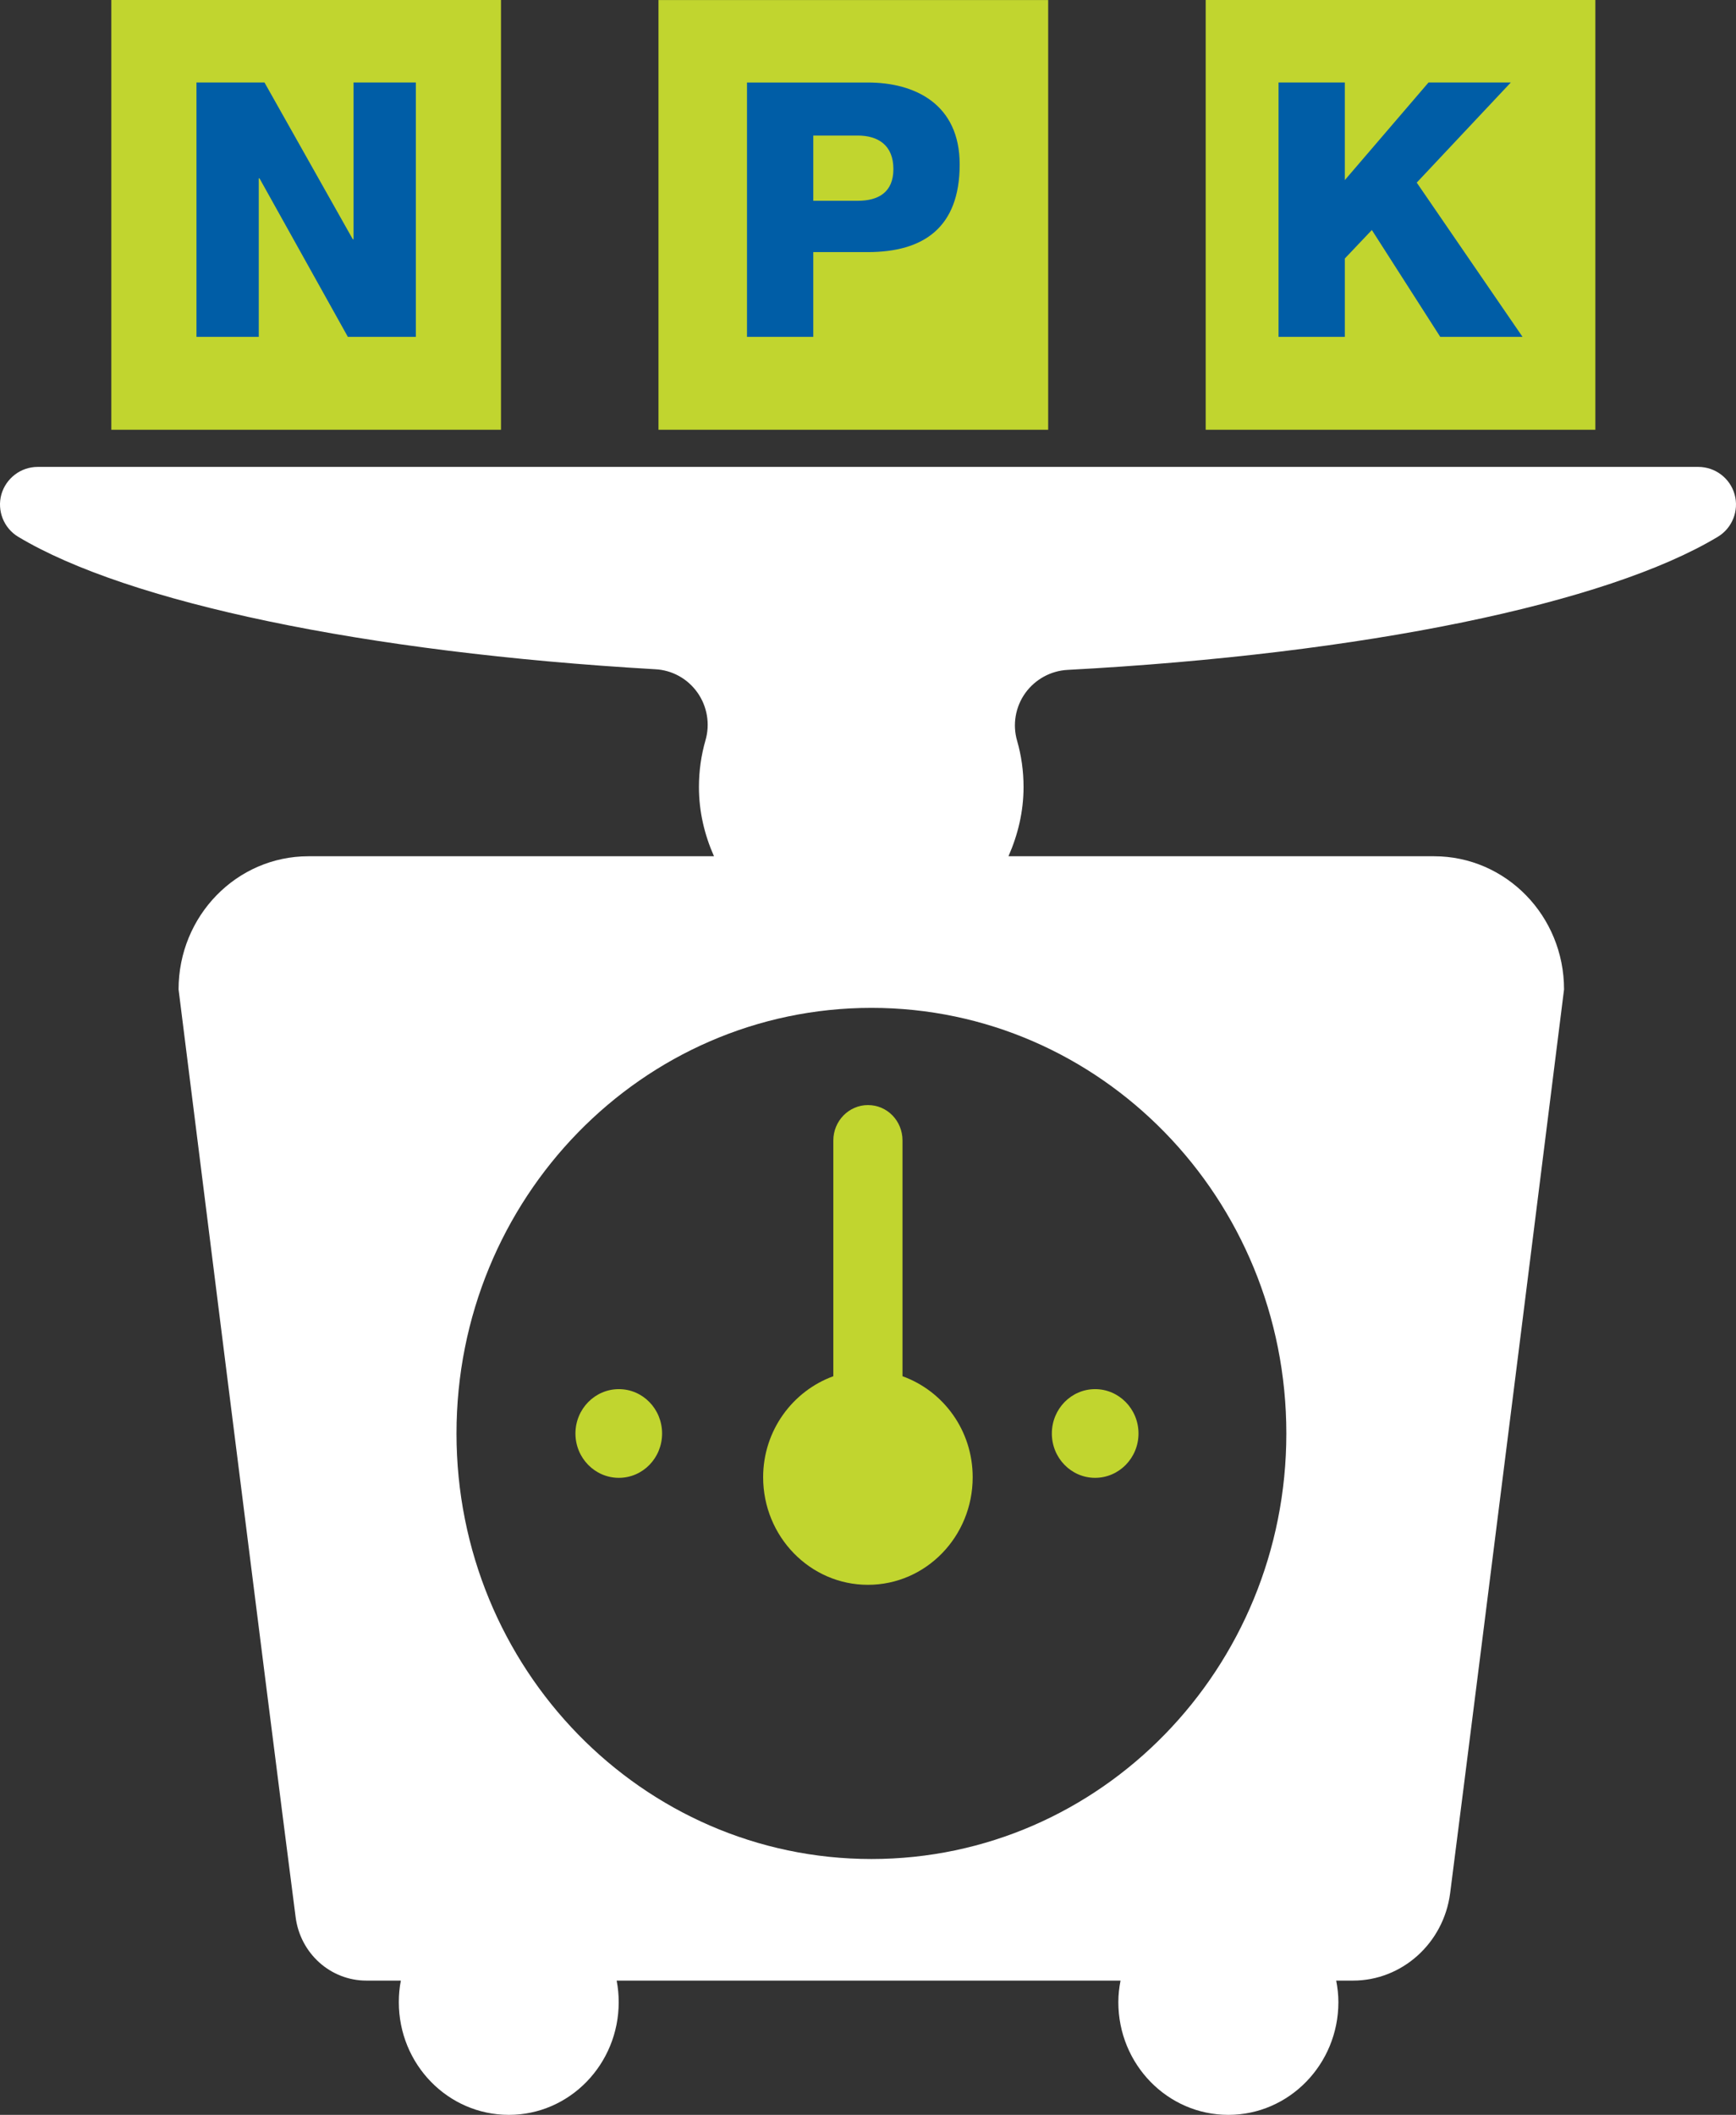
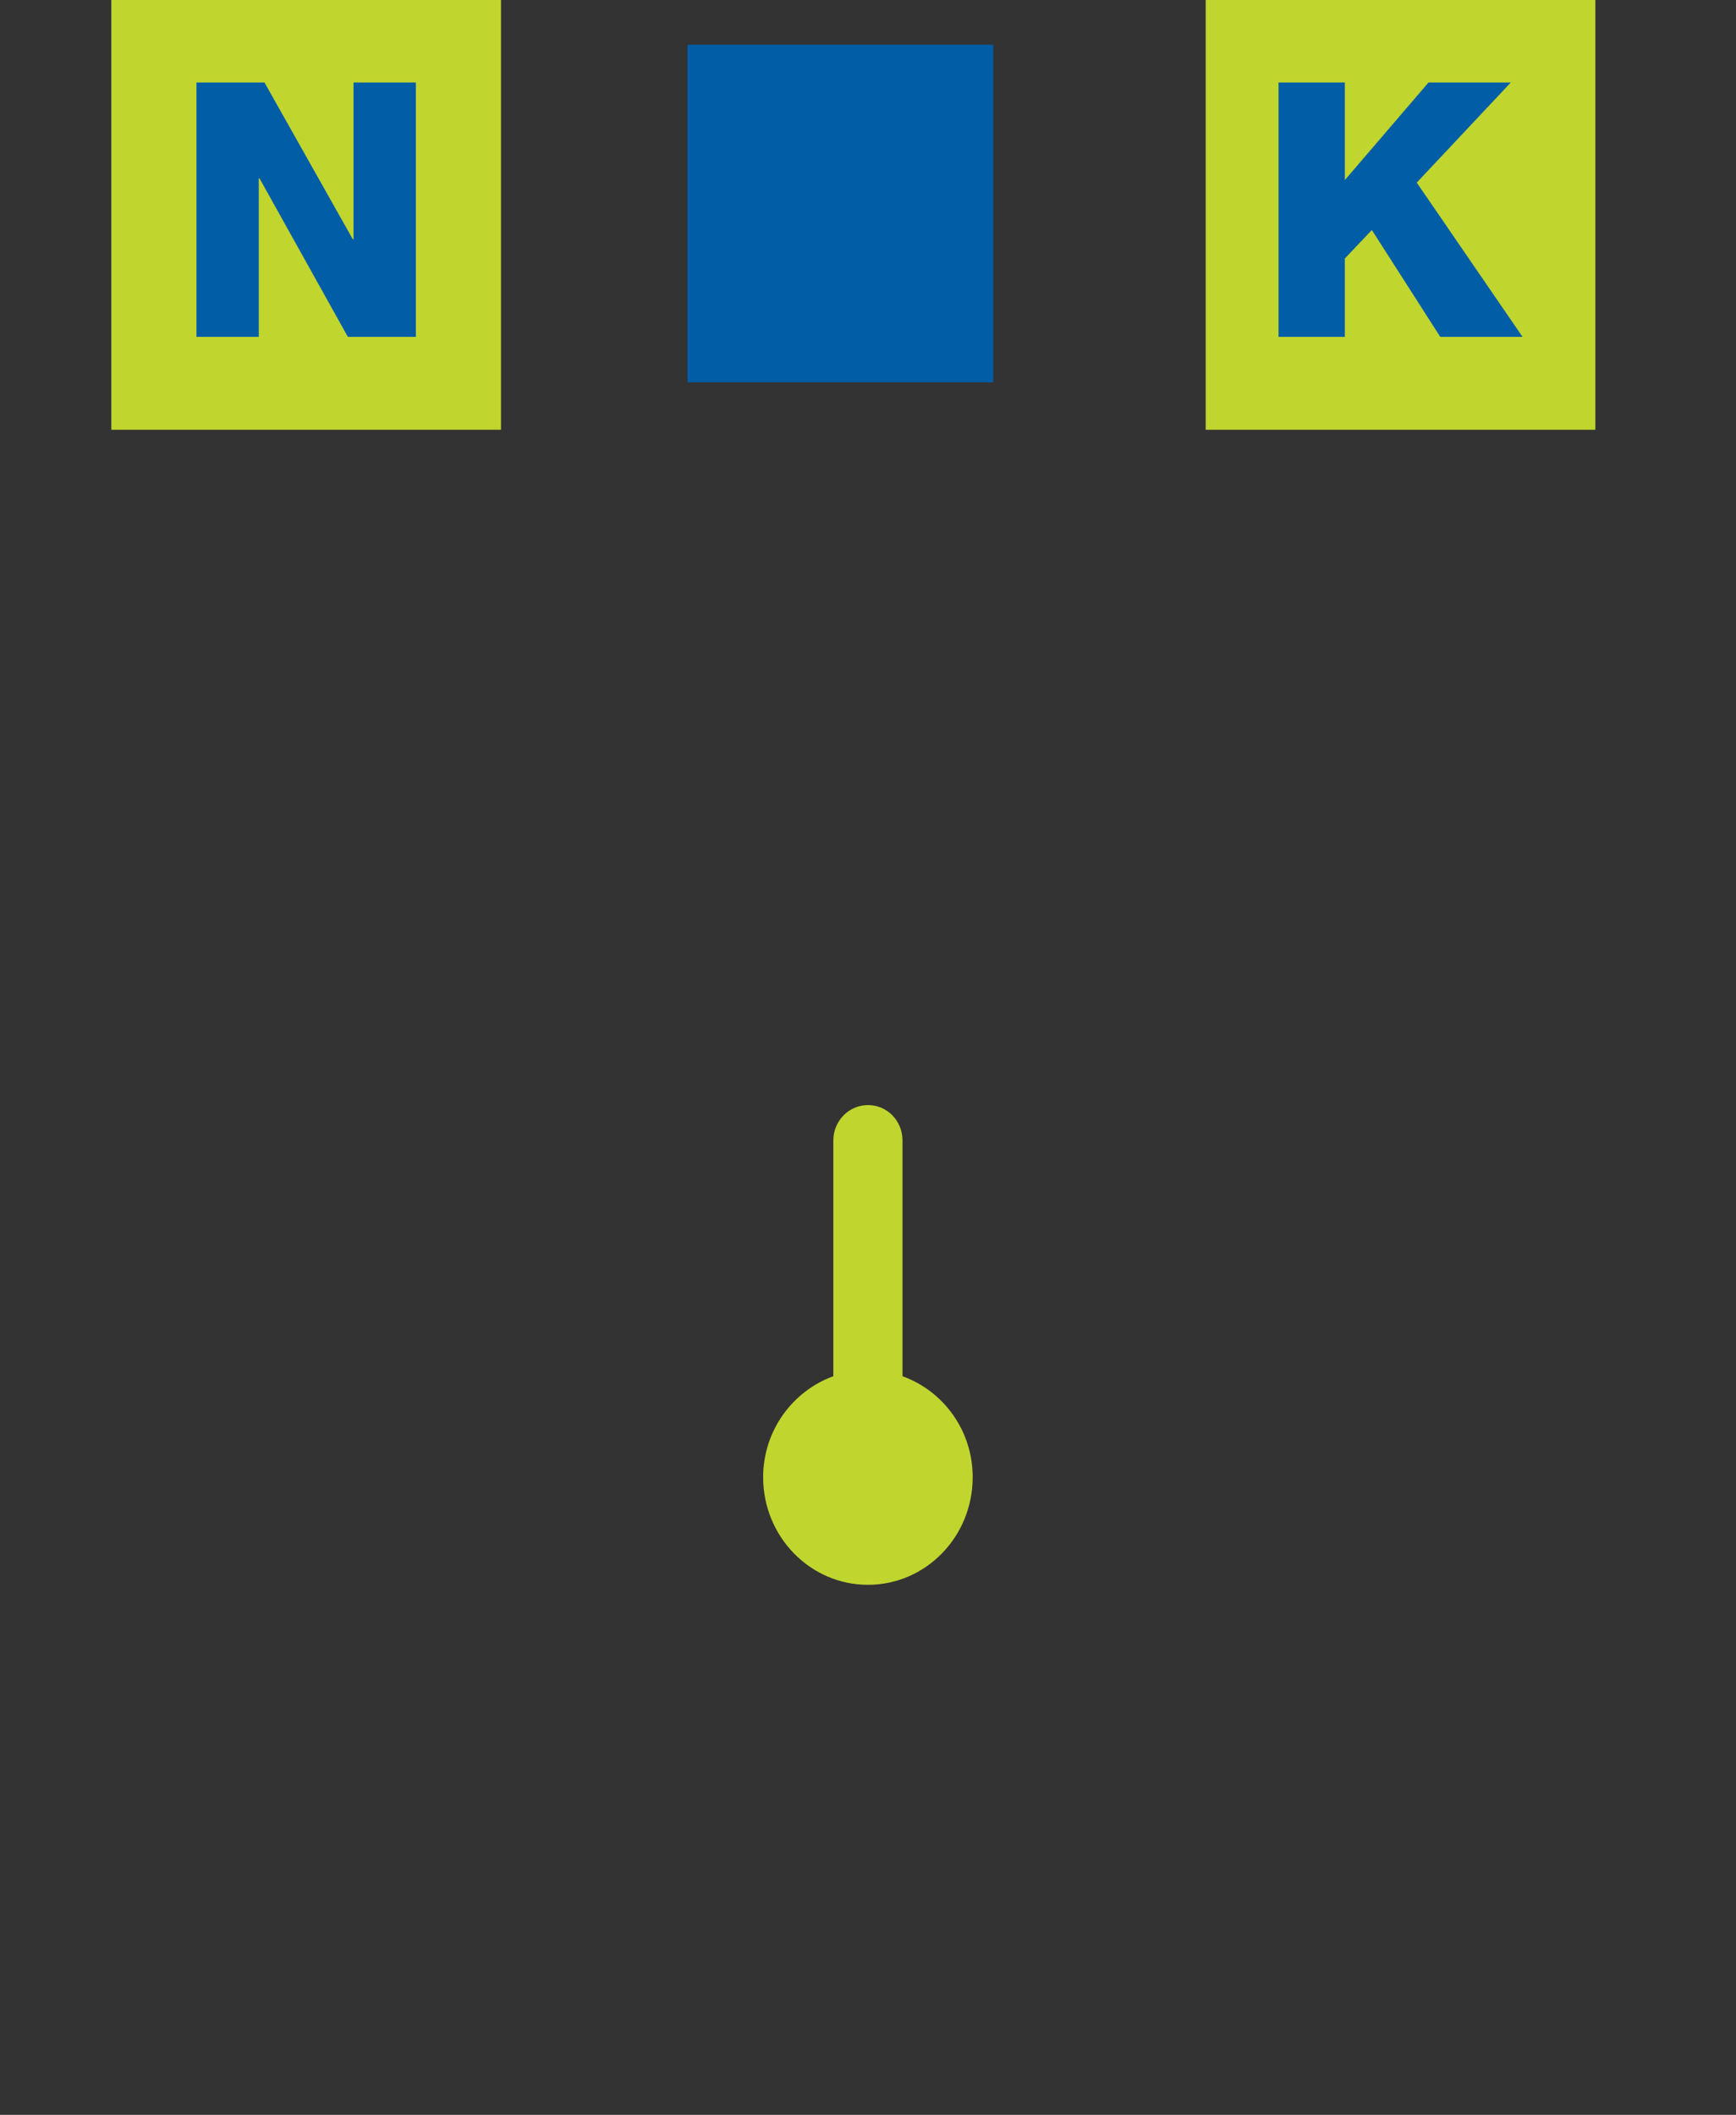
<svg xmlns="http://www.w3.org/2000/svg" xmlns:xlink="http://www.w3.org/1999/xlink" version="1.1" id="Layer_1" x="0px" y="0px" width="70.346px" height="85.676px" viewBox="0 0 70.346 85.676" style="enable-background:new 0 0 70.346 85.676;" xml:space="preserve">
  <rect x="0" y="0" width="70.346" height="85.676" fill="#333333" stroke="none" />
  <rect x="27.861" y="1.811" style="fill:#005DA6;" width="12.387" height="13.677" />
  <rect x="50.054" y="1.811" style="fill:#005DA6;" width="12.387" height="13.677" />
  <rect x="6.7" y="1.811" style="fill:#005DA6;" width="12.387" height="13.677" />
  <path style="fill:#C1D52F;" d="M57.887,3.341h3.334l-3.812,4.057l4.287,6.249h-3.334L55.59,9.318l-1.095,1.154v3.175h-2.686V3.341  h2.686v3.955L57.887,3.341z M48.857,17.41h15.79V-0.001h-15.79V17.41z" />
  <g>
    <defs>
-       <rect id="SVGID_1_" y="-0.001" width="70.345" height="85.677" />
-     </defs>
+       </defs>
    <clipPath id="SVGID_2_">
      <use xlink:href="#SVGID_1_" style="overflow:visible;" />
    </clipPath>
    <path style="clip-path:url(#SVGID_2_);fill:#C1D52F;" d="M30.27,3.342h4.893c1.92,0,3.725,0.88,3.725,3.319   c0,2.555-1.458,3.552-3.725,3.552h-2.207v3.435H30.27V3.342z M26.683,17.41h15.791V0.001H26.683V17.41z" />
    <path style="clip-path:url(#SVGID_2_);fill:#C1D52F;" d="M36.202,6.849c0-0.967-0.62-1.357-1.443-1.357h-1.803v2.642h1.803   C35.598,8.134,36.202,7.787,36.202,6.849" />
  </g>
  <path style="fill:#C1D52F;" d="M14.326,9.693V3.341h2.525v10.306h-2.755l-3.581-6.423h-0.029v6.423H7.961V3.341h2.756l3.579,6.352  H14.326z M4.511,17.41h15.79V-0.001H4.511V17.41z" />
  <g>
    <defs>
      <rect id="SVGID_3_" y="-0.001" width="70.345" height="85.677" />
    </defs>
    <clipPath id="SVGID_4_">
      <use xlink:href="#SVGID_3_" style="overflow:visible;" />
    </clipPath>
-     <path style="clip-path:url(#SVGID_4_);fill:#C1D52F;" d="M26.829,58.073c0,0.993-0.781,1.796-1.752,1.796   c-0.969,0-1.759-0.803-1.759-1.796c0-0.994,0.79-1.797,1.759-1.797C26.048,56.276,26.829,57.079,26.829,58.073" />
-     <path style="clip-path:url(#SVGID_4_);fill:#C1D52F;" d="M46.134,58.073c0,0.993-0.79,1.796-1.759,1.796   c-0.968,0-1.752-0.803-1.752-1.796c0-0.994,0.784-1.797,1.752-1.797C45.344,56.276,46.134,57.079,46.134,58.073" />
-     <path style="clip-path:url(#SVGID_4_);fill:#FFFFFF;" d="M52.125,58.073c0,9.516-7.523,17.238-16.811,17.238   s-16.816-7.722-16.816-17.238c0-9.528,7.528-17.243,16.816-17.243S52.125,48.545,52.125,58.073 M69.609,21.746   c0.584-0.35,0.866-1.059,0.68-1.718c-0.185-0.66-0.79-1.113-1.47-1.113H1.527c-0.686,0-1.283,0.46-1.471,1.113   c-0.184,0.659,0.097,1.368,0.681,1.718c4.426,2.658,14.03,4.685,25.811,5.366c0.685,0.033,1.319,0.383,1.716,0.948   c0.393,0.556,0.515,1.27,0.324,1.929c-0.173,0.598-0.266,1.237-0.266,1.896c0,1.004,0.23,1.945,0.61,2.803H12.498   c-2.905,0-5.262,2.412-5.262,5.395c0,0,3.593,28.688,4.742,37.571c0.184,1.477,1.413,2.583,2.869,2.583h1.396   c-0.055,0.282-0.082,0.57-0.082,0.873c0,2.519,1.99,4.566,4.46,4.566c2.458,0,4.45-2.047,4.45-4.566   c0-0.303-0.029-0.591-0.083-0.873h20.418c-0.055,0.282-0.089,0.57-0.089,0.873c0,2.519,1.992,4.566,4.458,4.566   c2.46,0,4.459-2.047,4.459-4.566c0-0.303-0.034-0.591-0.089-0.873h0.68c1.985,0,3.668-1.511,3.936-3.531   c1.258-9.804,4.617-36.623,4.617-36.623c0-2.983-2.356-5.395-5.269-5.395H40.865c0.378-0.858,0.611-1.799,0.611-2.803   c0-0.652-0.089-1.277-0.261-1.875c-0.192-0.659-0.068-1.373,0.33-1.931c0.399-0.555,1.031-0.906,1.718-0.941   C55.299,26.493,65.123,24.446,69.609,21.746" />
    <path style="clip-path:url(#SVGID_4_);fill:#C1D52F;" d="M33.768,46.204v9.549c-1.647,0.598-2.844,2.2-2.844,4.092   c0,2.405,1.903,4.358,4.246,4.358c2.349,0,4.245-1.953,4.245-4.358c0-1.899-1.188-3.494-2.844-4.092v-9.549   c0-0.797-0.618-1.436-1.401-1.436C34.402,44.768,33.768,45.407,33.768,46.204" />
  </g>
</svg>